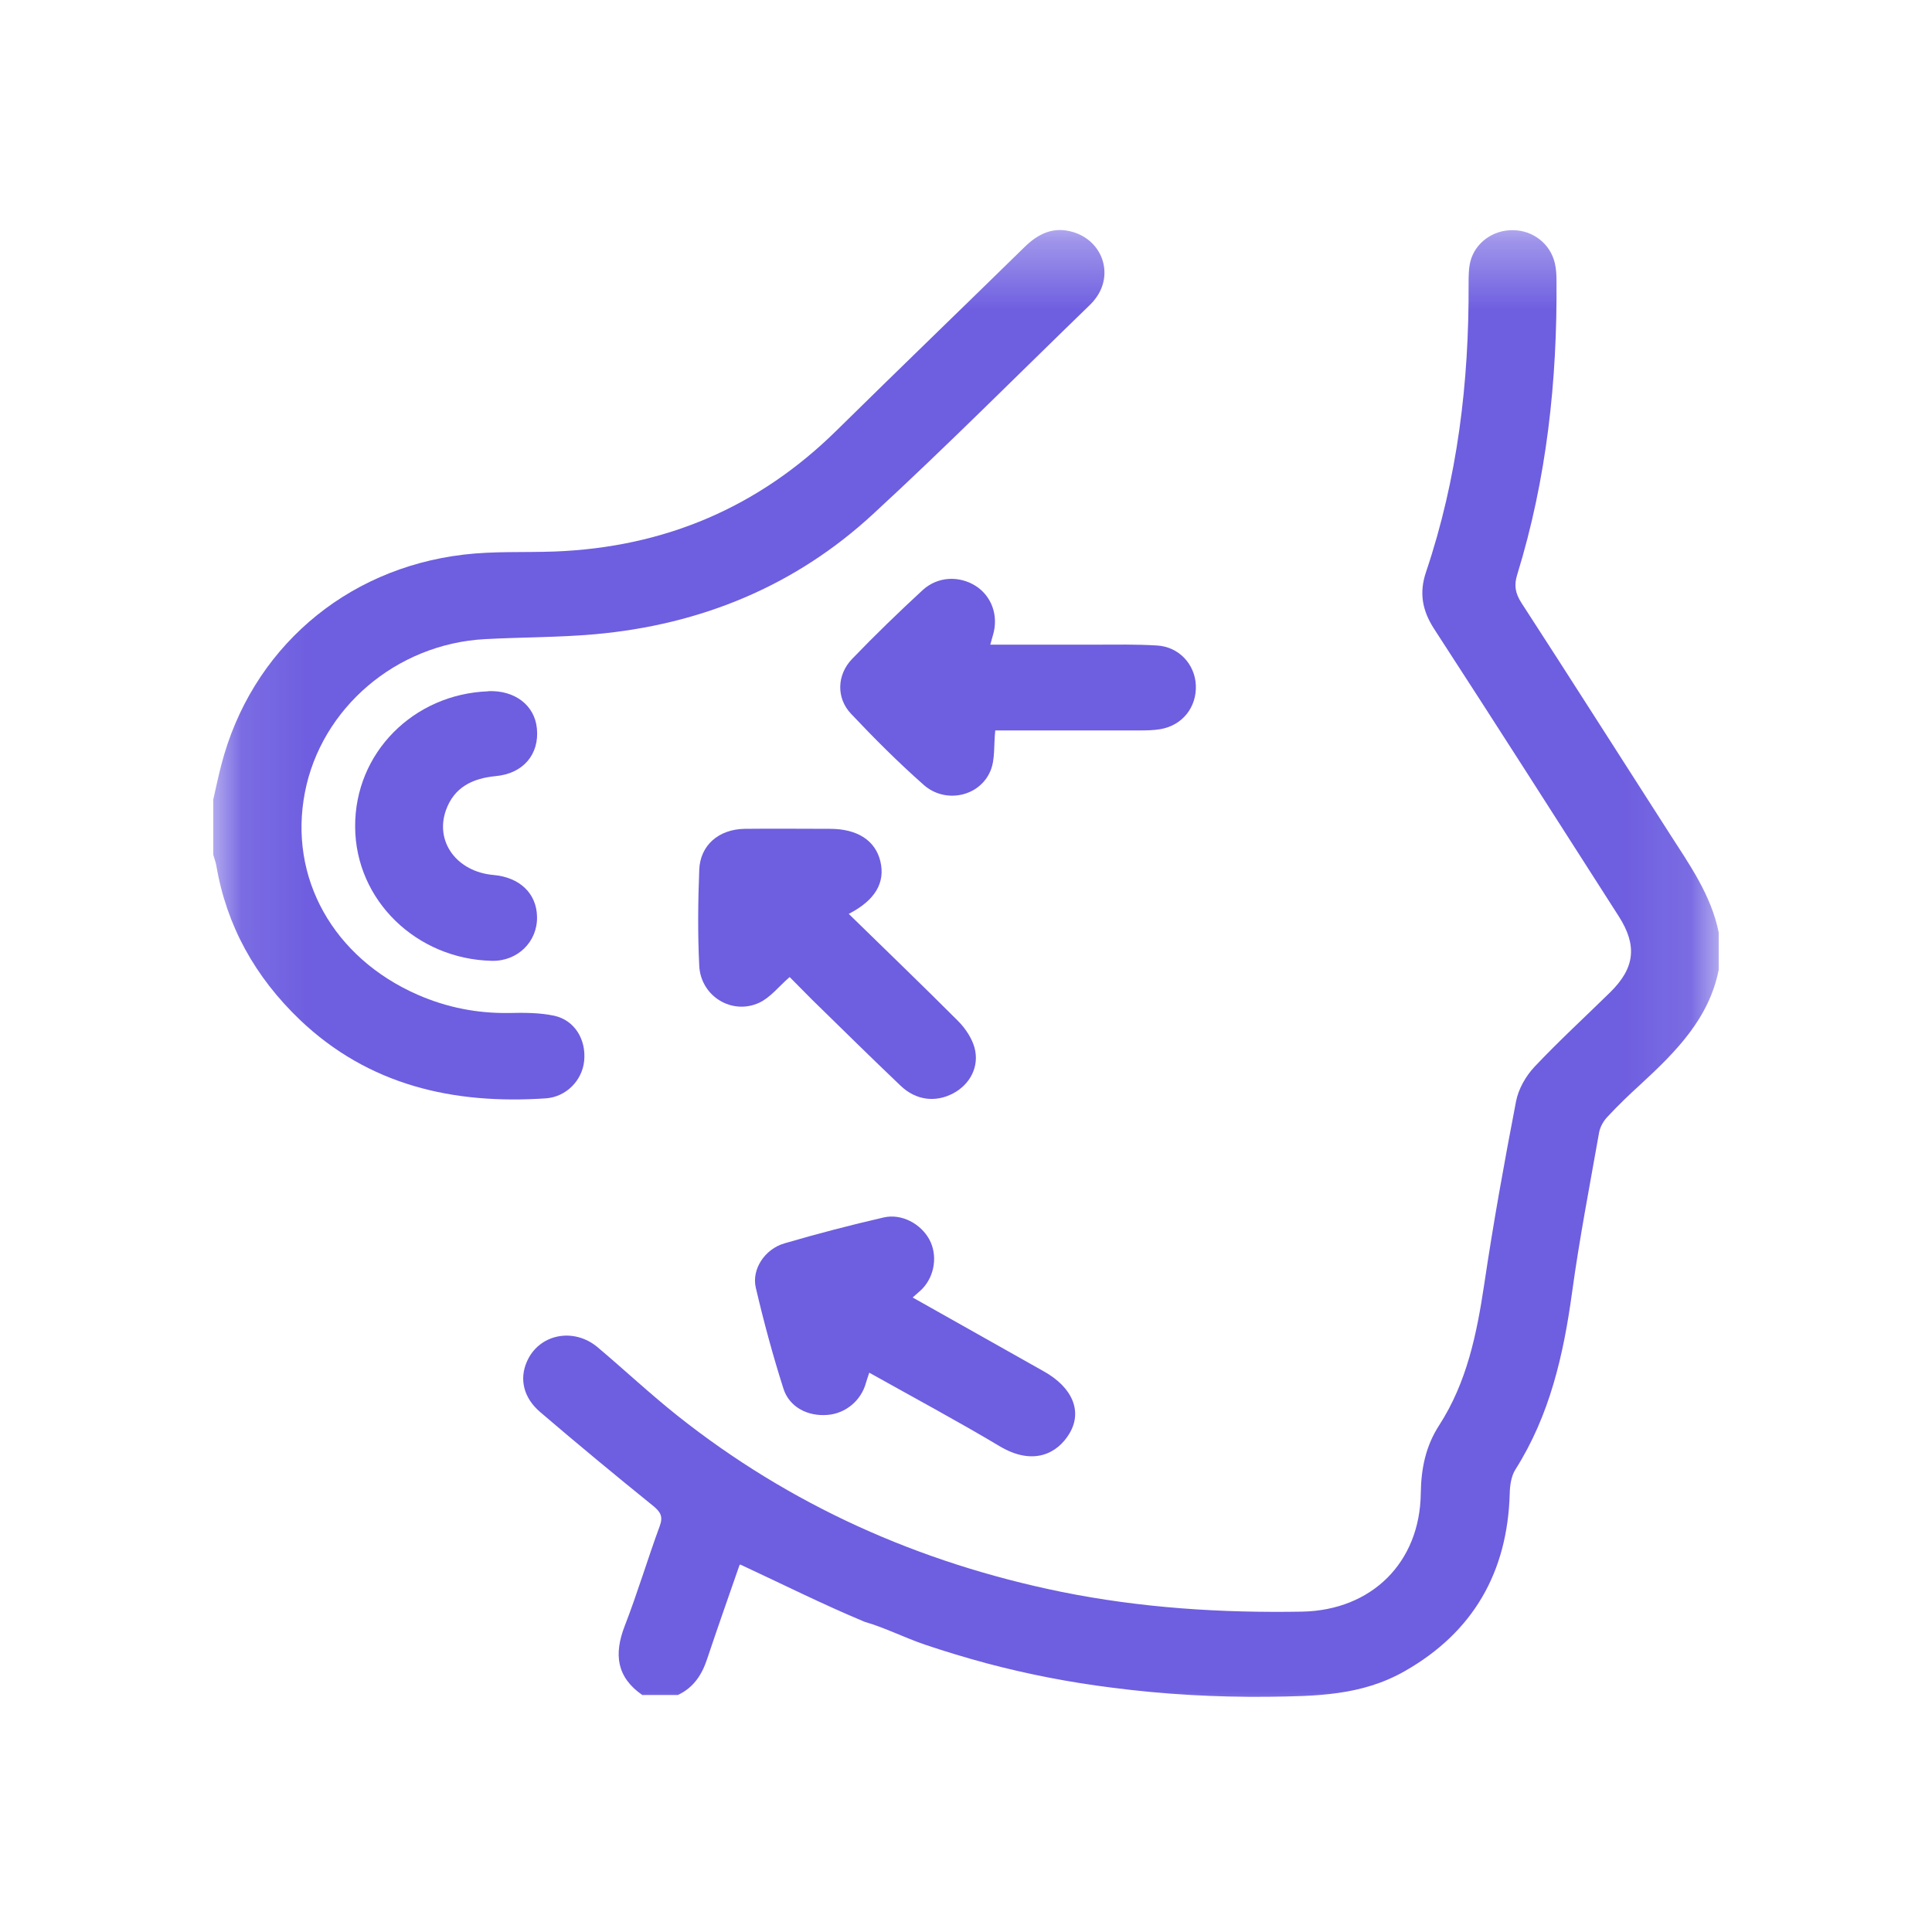
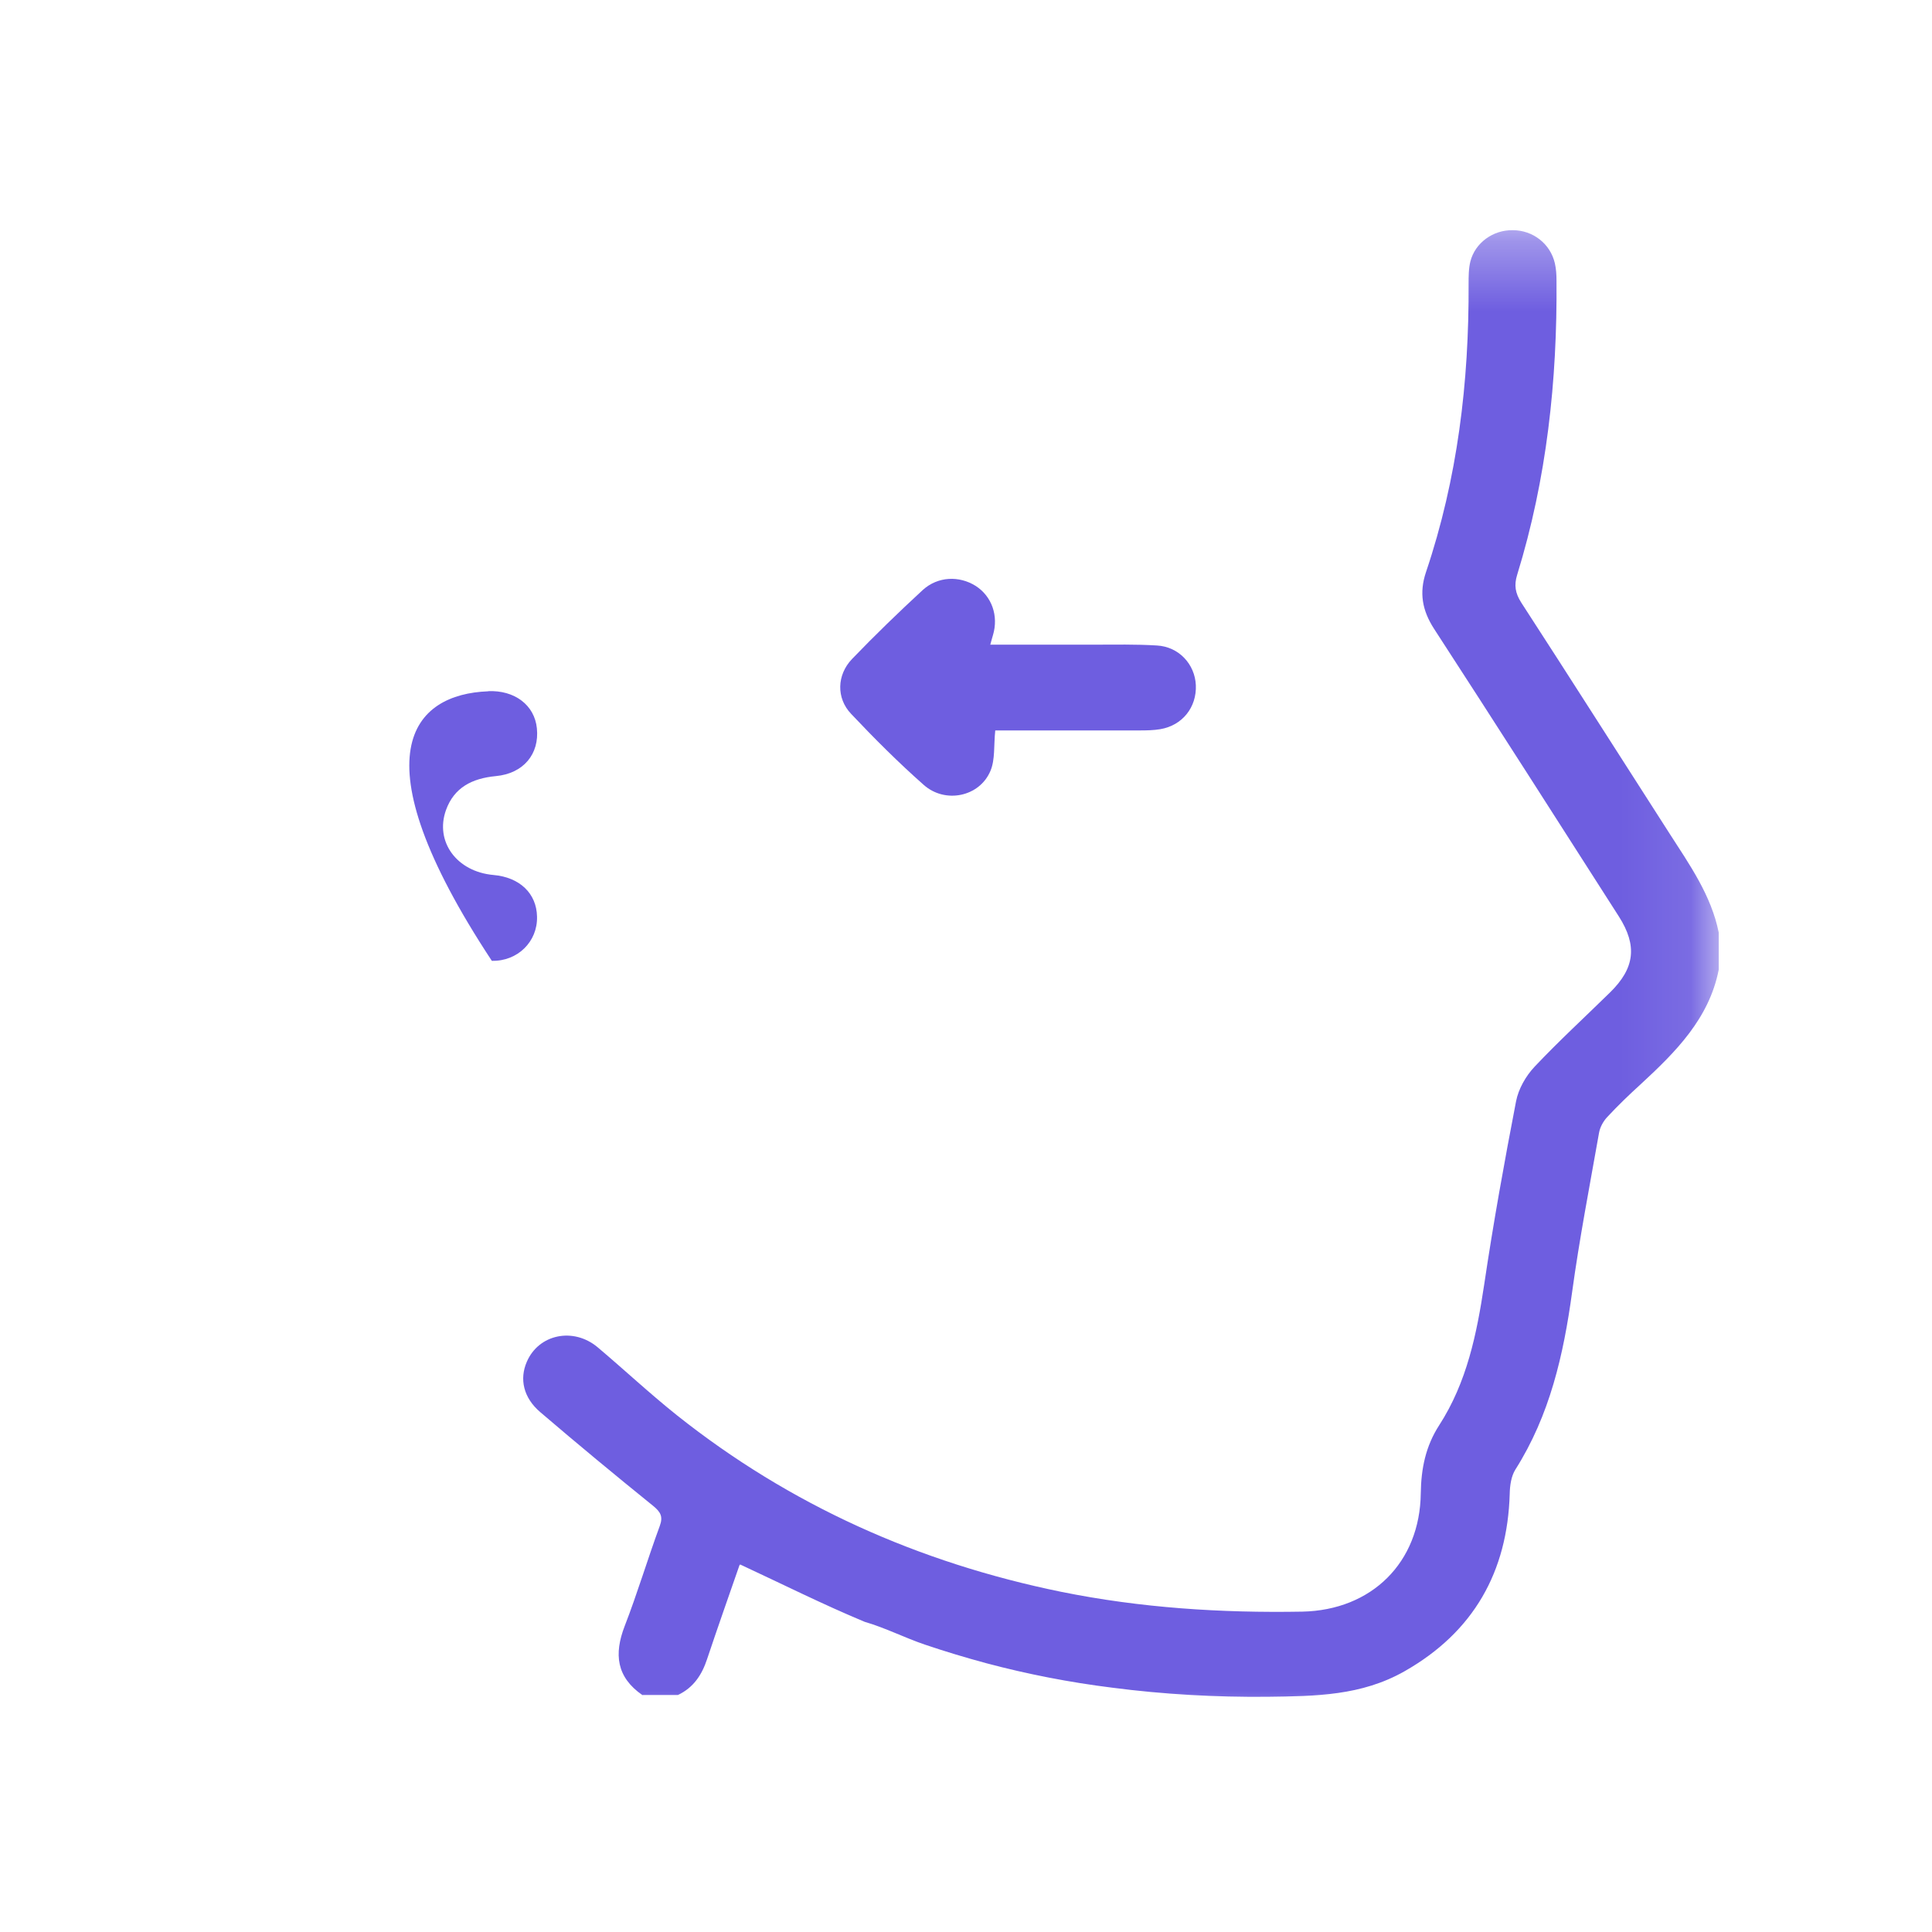
<svg xmlns="http://www.w3.org/2000/svg" width="28" height="28" viewBox="0 0 28 28" fill="none">
  <g id="sectores_medicina esteÌtica">
    <g id="Clip path group">
      <mask id="mask0_463_849" style="mask-type:luminance" maskUnits="userSpaceOnUse" x="3" y="3" width="22" height="23">
        <g id="clippath">
          <path id="Vector" d="M24.912 3.331H3.088V25.124H24.912V3.331Z" fill="white" />
        </g>
      </mask>
      <g mask="url(#mask0_463_849)">
        <g id="Group">
          <path id="Vector_2" d="M9.312 24.568C8.933 24.306 8.897 23.972 9.053 23.567C9.239 23.088 9.385 22.596 9.562 22.115C9.611 21.981 9.576 21.915 9.468 21.826C8.916 21.38 8.37 20.928 7.83 20.466C7.585 20.257 7.526 19.986 7.635 19.736C7.807 19.336 8.309 19.23 8.662 19.526C9.048 19.852 9.418 20.198 9.814 20.514C11.451 21.814 13.314 22.648 15.38 23.07C16.532 23.303 17.698 23.378 18.874 23.357C19.88 23.336 20.579 22.645 20.591 21.642C20.596 21.282 20.662 20.959 20.857 20.657C21.26 20.033 21.402 19.333 21.51 18.617C21.642 17.727 21.802 16.841 21.972 15.96C22.007 15.781 22.113 15.595 22.24 15.46C22.591 15.088 22.968 14.742 23.333 14.384C23.694 14.031 23.731 13.706 23.463 13.284C22.572 11.892 21.684 10.499 20.784 9.114C20.612 8.848 20.565 8.591 20.667 8.29C21.124 6.935 21.291 5.538 21.284 4.118C21.284 4.007 21.284 3.894 21.31 3.788C21.38 3.517 21.64 3.331 21.924 3.336C22.217 3.336 22.471 3.534 22.535 3.819C22.553 3.899 22.558 3.983 22.558 4.066C22.57 5.512 22.417 6.94 21.988 8.33C21.941 8.481 21.96 8.596 22.047 8.733C22.768 9.844 23.477 10.961 24.193 12.075C24.485 12.53 24.801 12.975 24.909 13.515V14.054C24.77 14.761 24.287 15.244 23.779 15.713C23.614 15.863 23.451 16.019 23.298 16.184C23.239 16.245 23.19 16.332 23.175 16.415C23.039 17.185 22.89 17.955 22.784 18.728C22.66 19.633 22.462 20.509 21.962 21.298C21.901 21.395 21.882 21.531 21.88 21.651C21.847 22.777 21.359 23.651 20.356 24.221C19.729 24.577 19.069 24.582 18.367 24.591C17.616 24.598 16.862 24.556 16.118 24.459C15.501 24.382 14.893 24.264 14.292 24.104C13.993 24.023 13.696 23.934 13.404 23.835C13.112 23.736 12.827 23.59 12.532 23.505C11.922 23.251 11.331 22.954 10.728 22.674C10.728 22.674 10.716 22.681 10.714 22.693C10.558 23.142 10.398 23.595 10.247 24.047C10.172 24.273 10.052 24.457 9.826 24.565H9.314L9.312 24.568Z" fill="#6E5EE0" />
-           <path id="Vector_3" d="M3.088 11.6C3.128 11.425 3.164 11.251 3.209 11.079C3.64 9.423 4.987 8.243 6.719 8.038C7.152 7.986 7.597 8.009 8.038 7.993C9.635 7.932 10.996 7.35 12.123 6.24C13.027 5.35 13.941 4.469 14.848 3.581C15.046 3.387 15.267 3.277 15.555 3.364C15.979 3.494 16.141 3.969 15.882 4.32C15.859 4.353 15.83 4.386 15.8 4.415C14.752 5.43 13.724 6.464 12.65 7.453C11.527 8.49 10.16 9.055 8.62 9.192C8.09 9.239 7.555 9.234 7.025 9.263C5.741 9.333 4.655 10.264 4.419 11.484C4.179 12.719 4.829 13.88 6.054 14.417C6.476 14.601 6.914 14.688 7.378 14.681C7.597 14.676 7.821 14.676 8.033 14.721C8.33 14.787 8.497 15.067 8.466 15.376C8.438 15.658 8.207 15.896 7.913 15.918C6.568 16.009 5.343 15.729 4.346 14.78C3.699 14.16 3.284 13.421 3.135 12.544C3.126 12.492 3.105 12.441 3.091 12.389V11.6H3.088Z" fill="#6E5EE0" />
          <path id="Vector_4" d="M14.351 9.343C14.872 9.343 15.362 9.343 15.852 9.343C16.156 9.343 16.462 9.336 16.768 9.355C17.084 9.373 17.317 9.625 17.331 9.929C17.345 10.25 17.136 10.514 16.815 10.568C16.719 10.584 16.617 10.586 16.518 10.586C15.88 10.586 15.239 10.586 14.601 10.586H14.424C14.401 10.806 14.424 11.008 14.354 11.173C14.196 11.548 13.699 11.651 13.388 11.376C13.02 11.051 12.671 10.702 12.335 10.346C12.118 10.118 12.127 9.781 12.349 9.55C12.678 9.208 13.023 8.874 13.373 8.551C13.593 8.351 13.903 8.342 14.141 8.492C14.375 8.643 14.474 8.926 14.391 9.204C14.382 9.237 14.372 9.267 14.354 9.336" fill="#6E5EE0" />
-           <path id="Vector_5" d="M13.225 18.803C13.875 19.168 14.502 19.522 15.128 19.875C15.545 20.108 15.691 20.457 15.498 20.777C15.324 21.067 14.973 21.248 14.49 20.961C13.875 20.594 13.241 20.254 12.598 19.894C12.579 19.953 12.563 19.995 12.551 20.038C12.483 20.294 12.259 20.485 11.993 20.506C11.706 20.53 11.439 20.393 11.354 20.125C11.201 19.644 11.069 19.157 10.954 18.664C10.89 18.396 11.084 18.101 11.371 18.019C11.847 17.88 12.325 17.755 12.808 17.644C13.065 17.585 13.343 17.734 13.468 17.962C13.59 18.186 13.55 18.485 13.369 18.676C13.331 18.716 13.286 18.749 13.225 18.806" fill="#6E5EE0" />
-           <path id="Vector_6" d="M12.302 13.246C12.839 13.771 13.369 14.28 13.889 14.801C13.993 14.907 14.085 15.046 14.123 15.182C14.198 15.456 14.059 15.717 13.812 15.847C13.557 15.981 13.274 15.948 13.051 15.734C12.62 15.324 12.196 14.905 11.769 14.488C11.651 14.37 11.536 14.252 11.444 14.16C11.282 14.302 11.164 14.457 11.004 14.532C10.608 14.716 10.156 14.438 10.134 13.998C10.111 13.534 10.116 13.069 10.134 12.608C10.146 12.25 10.417 12.017 10.794 12.012C11.206 12.007 11.616 12.012 12.028 12.012C12.427 12.012 12.686 12.181 12.759 12.483C12.832 12.791 12.686 13.046 12.302 13.244" fill="#6E5EE0" />
-           <path id="Vector_7" d="M7.074 10.017C7.458 10 7.748 10.219 7.781 10.556C7.819 10.926 7.588 11.211 7.185 11.248C6.841 11.281 6.582 11.413 6.464 11.739C6.299 12.198 6.62 12.634 7.152 12.681C7.531 12.714 7.776 12.947 7.783 13.284C7.793 13.647 7.501 13.934 7.128 13.925C6.04 13.901 5.152 13.051 5.147 11.983C5.14 10.909 5.995 10.059 7.074 10.019" fill="#6E5EE0" />
+           <path id="Vector_7" d="M7.074 10.017C7.458 10 7.748 10.219 7.781 10.556C7.819 10.926 7.588 11.211 7.185 11.248C6.841 11.281 6.582 11.413 6.464 11.739C6.299 12.198 6.62 12.634 7.152 12.681C7.531 12.714 7.776 12.947 7.783 13.284C7.793 13.647 7.501 13.934 7.128 13.925C5.14 10.909 5.995 10.059 7.074 10.019" fill="#6E5EE0" />
        </g>
      </g>
    </g>
  </g>
</svg>